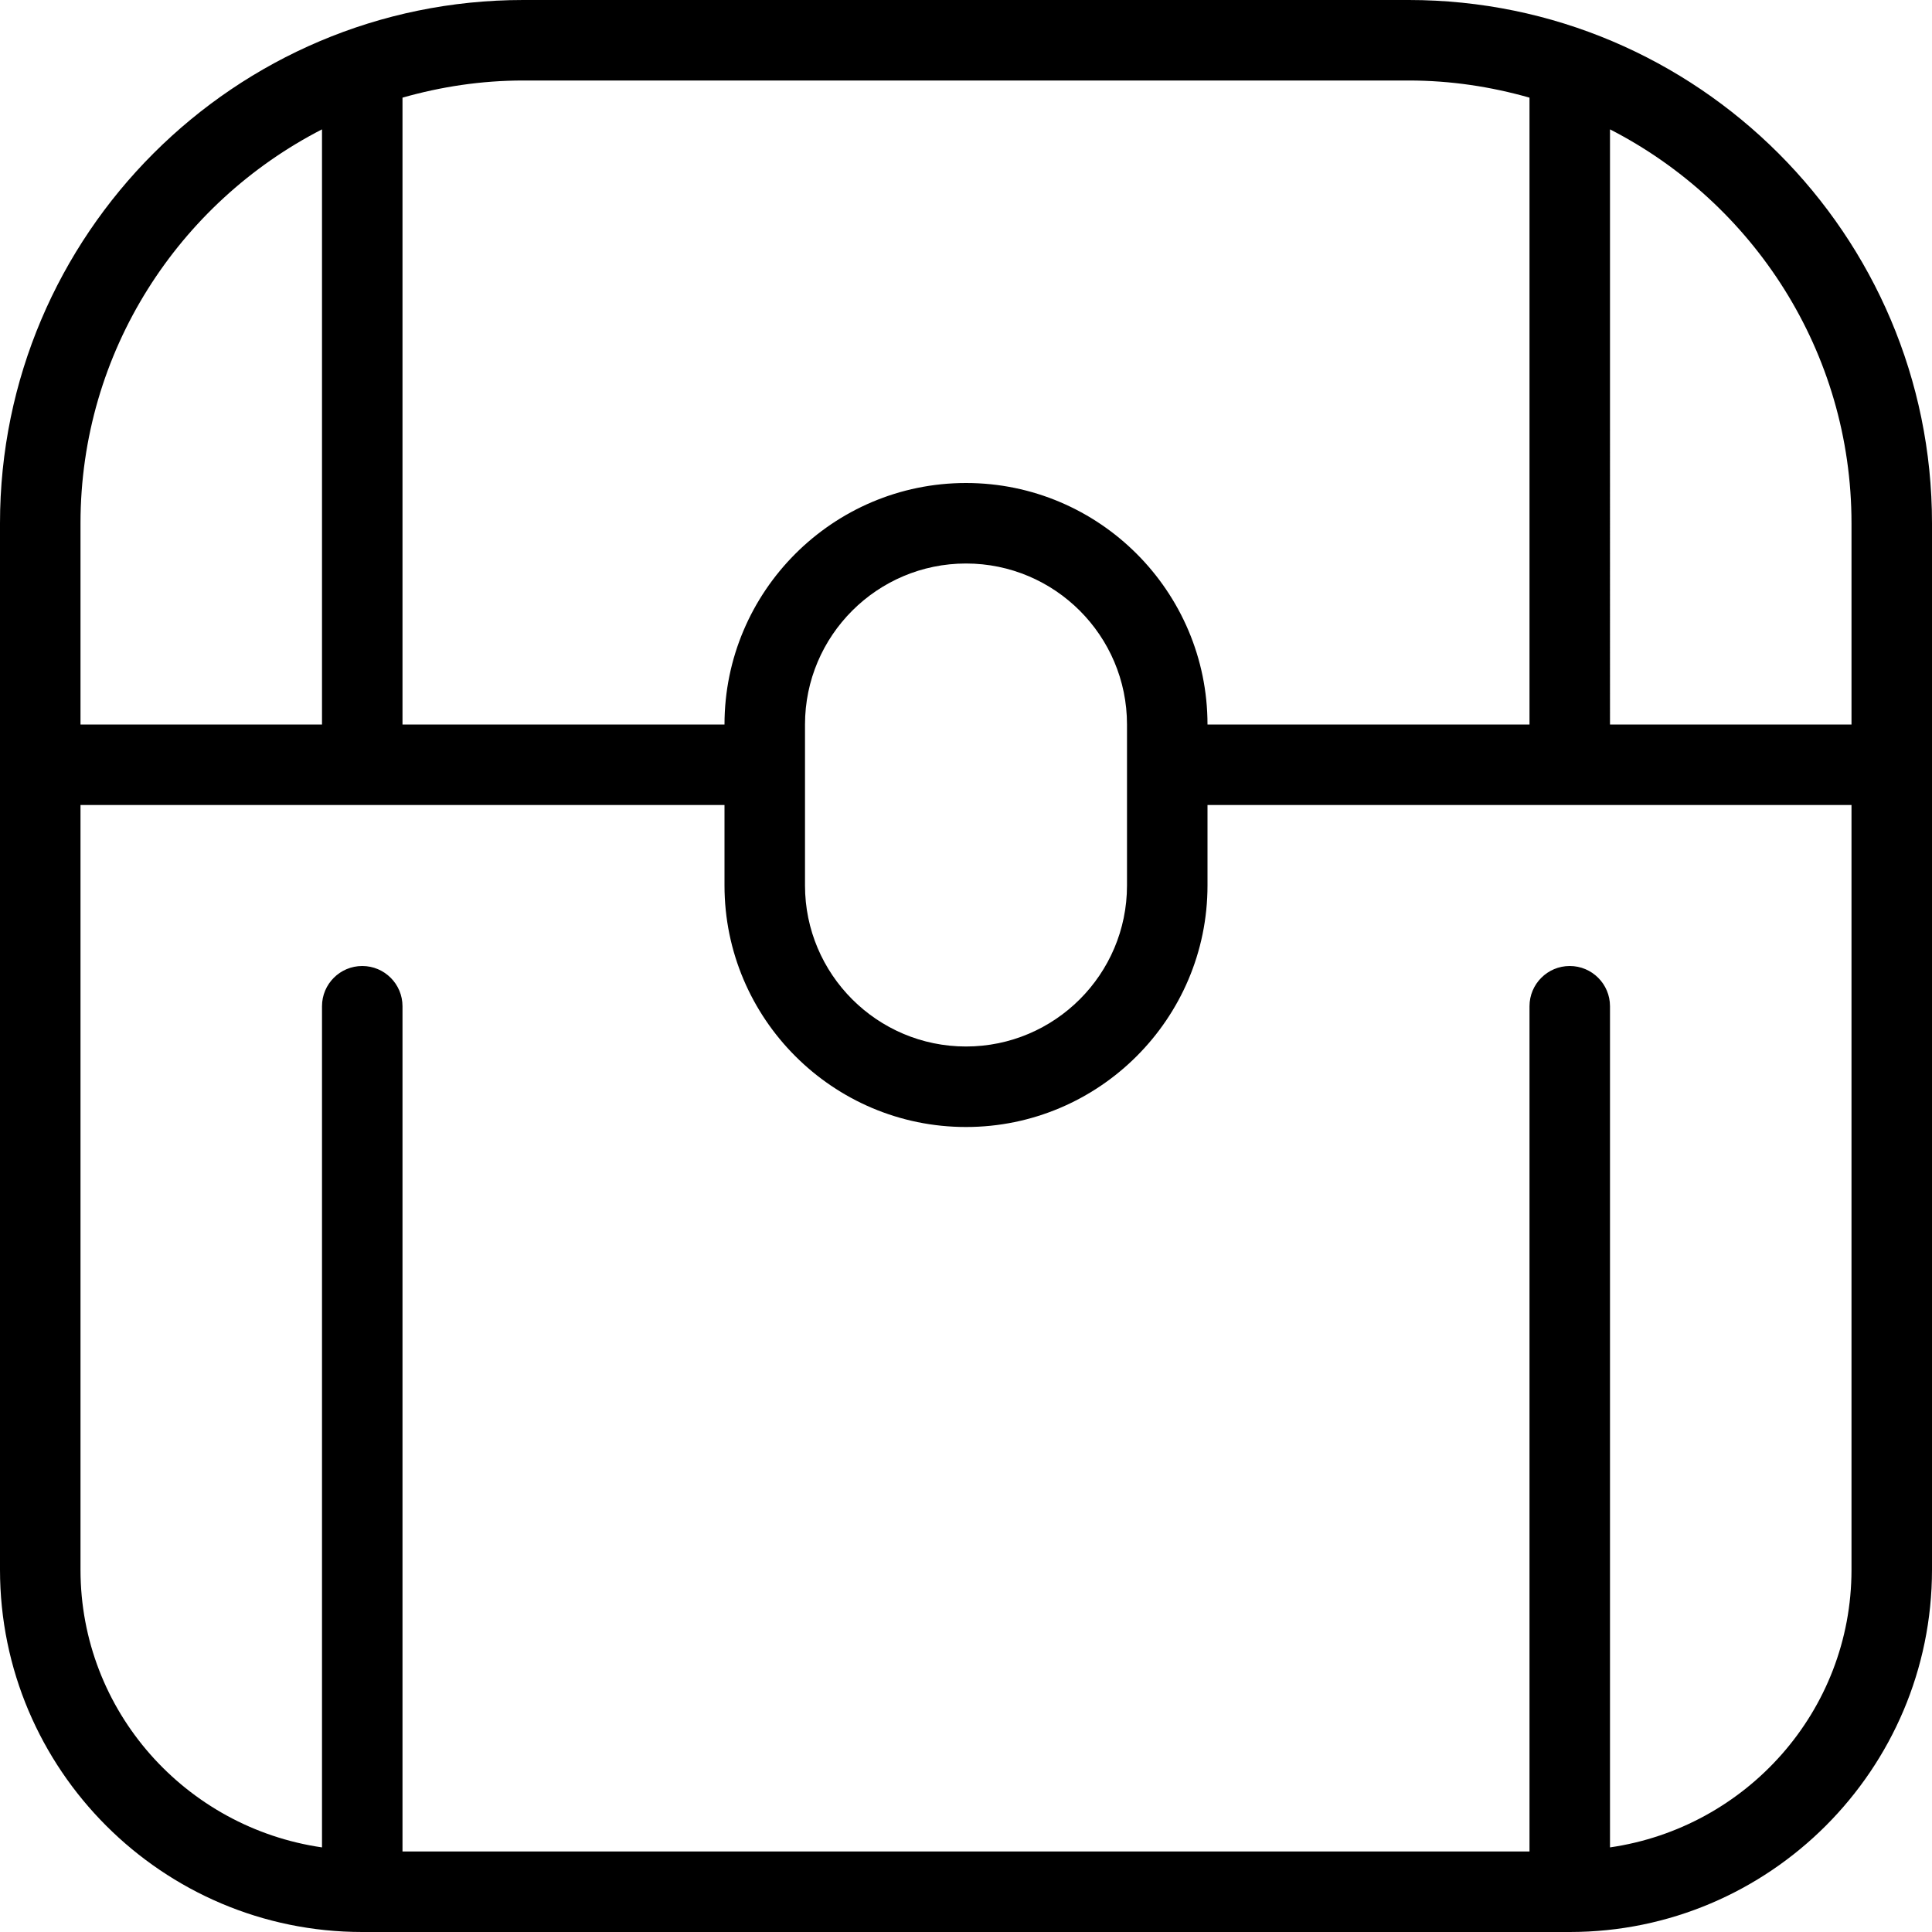
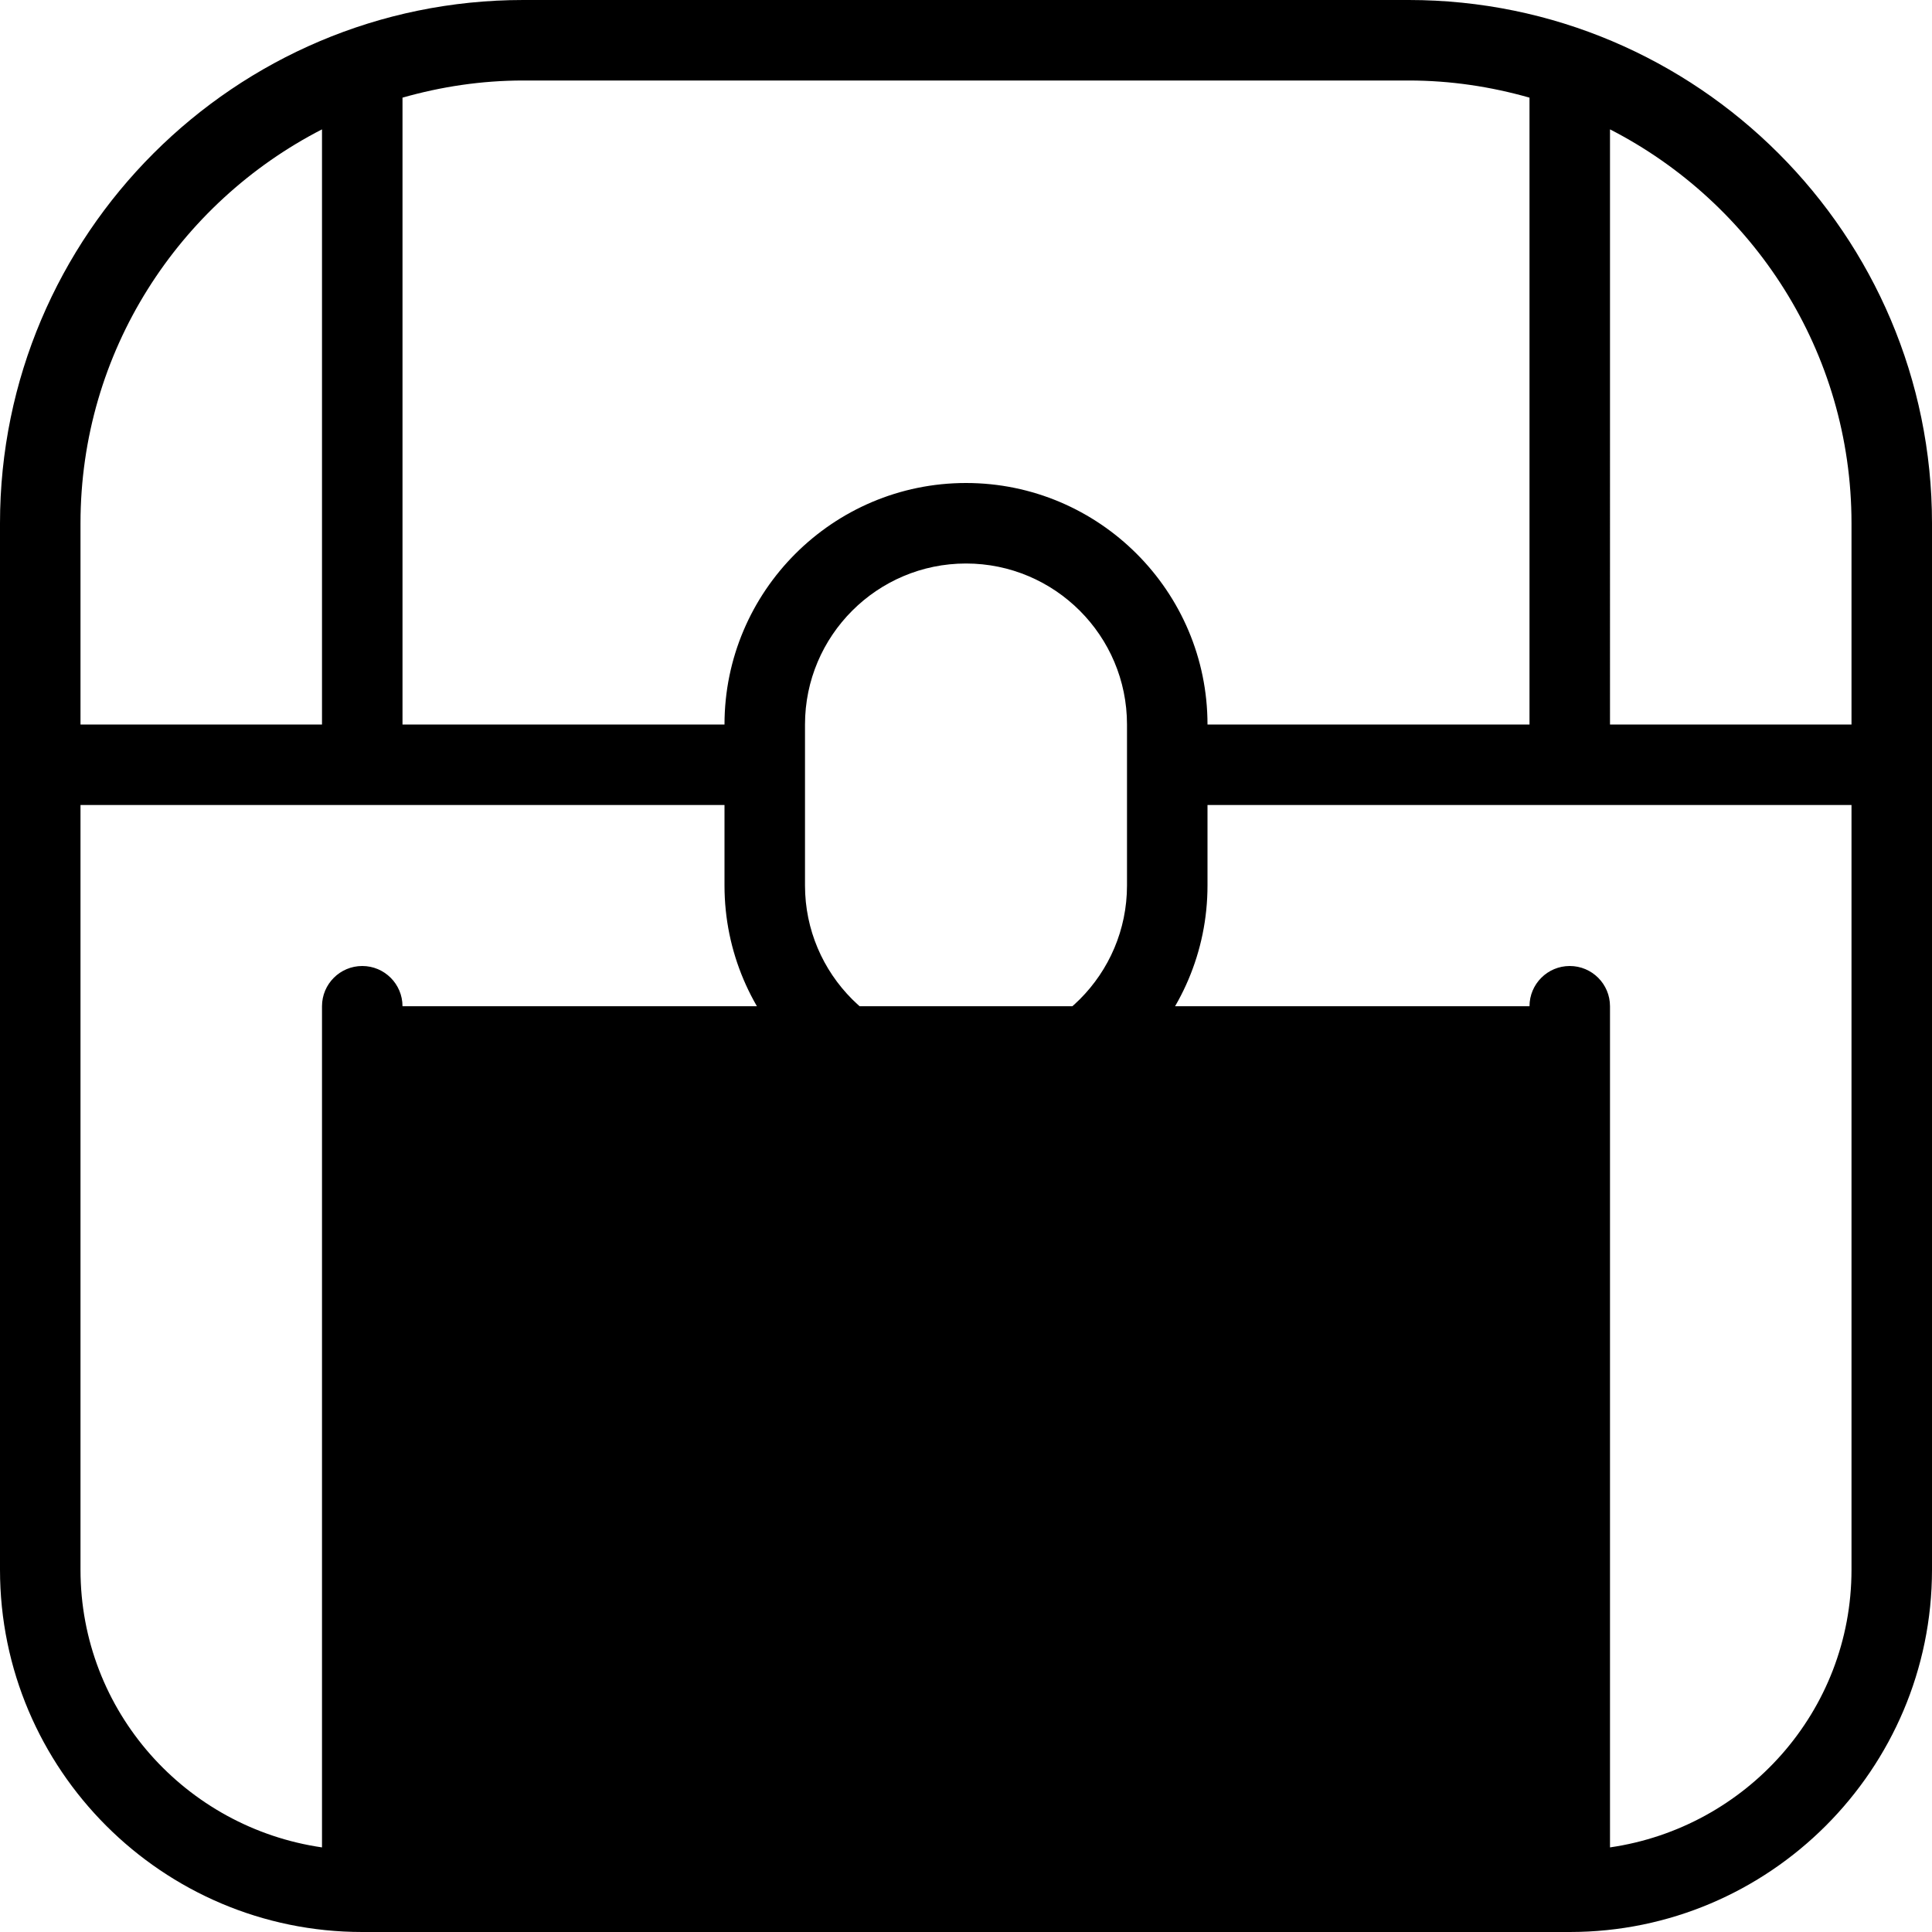
<svg xmlns="http://www.w3.org/2000/svg" id="Layer_1" data-name="Layer 1" viewBox="0 0 24 24" width="512" height="512">
-   <path d="M17.5,0H6.5C2.916,0,0,2.916,0,6.5v13c0,2.481,2.019,4.5,4.5,4.5h15c2.481,0,4.5-2.019,4.5-4.5V6.5c0-3.584-2.916-6.5-6.5-6.5Zm5.5,6.5v2.5h-3V1.607c1.778,.912,3,2.761,3,4.893ZM17.5,1c.521,0,1.022,.077,1.5,.213v7.787h-4c0-1.654-1.346-3-3-3s-3,1.346-3,3H5V1.213c.478-.136,.979-.213,1.5-.213h11Zm-7.5,8c0-1.103,.897-2,2-2s2,.897,2,2v2c0,1.103-.897,2-2,2s-2-.897-2-2v-2ZM4,1.607v7.393H1v-2.5c0-2.132,1.222-3.98,3-4.893ZM20,22.949V12.5c0-.276-.224-.5-.5-.5s-.5,.224-.5,.5v10.5H5V12.5c0-.276-.224-.5-.5-.5s-.5,.224-.5,.5v10.449c-1.692-.245-3-1.691-3-3.449V10H9v1c0,1.654,1.346,3,3,3s3-1.346,3-3v-1h8v9.5c0,1.758-1.308,3.204-3,3.449Z" />
+   <path d="M17.5,0H6.5C2.916,0,0,2.916,0,6.5v13c0,2.481,2.019,4.5,4.5,4.5h15c2.481,0,4.5-2.019,4.5-4.5V6.5c0-3.584-2.916-6.5-6.5-6.5Zm5.5,6.5v2.5h-3V1.607c1.778,.912,3,2.761,3,4.893ZM17.5,1c.521,0,1.022,.077,1.5,.213v7.787h-4c0-1.654-1.346-3-3-3s-3,1.346-3,3H5V1.213c.478-.136,.979-.213,1.5-.213h11Zm-7.5,8c0-1.103,.897-2,2-2s2,.897,2,2v2c0,1.103-.897,2-2,2s-2-.897-2-2v-2ZM4,1.607v7.393H1v-2.5c0-2.132,1.222-3.98,3-4.893ZM20,22.949V12.5c0-.276-.224-.5-.5-.5s-.5,.224-.5,.5H5V12.5c0-.276-.224-.5-.5-.5s-.5,.224-.5,.5v10.449c-1.692-.245-3-1.691-3-3.449V10H9v1c0,1.654,1.346,3,3,3s3-1.346,3-3v-1h8v9.5c0,1.758-1.308,3.204-3,3.449Z" />
</svg>